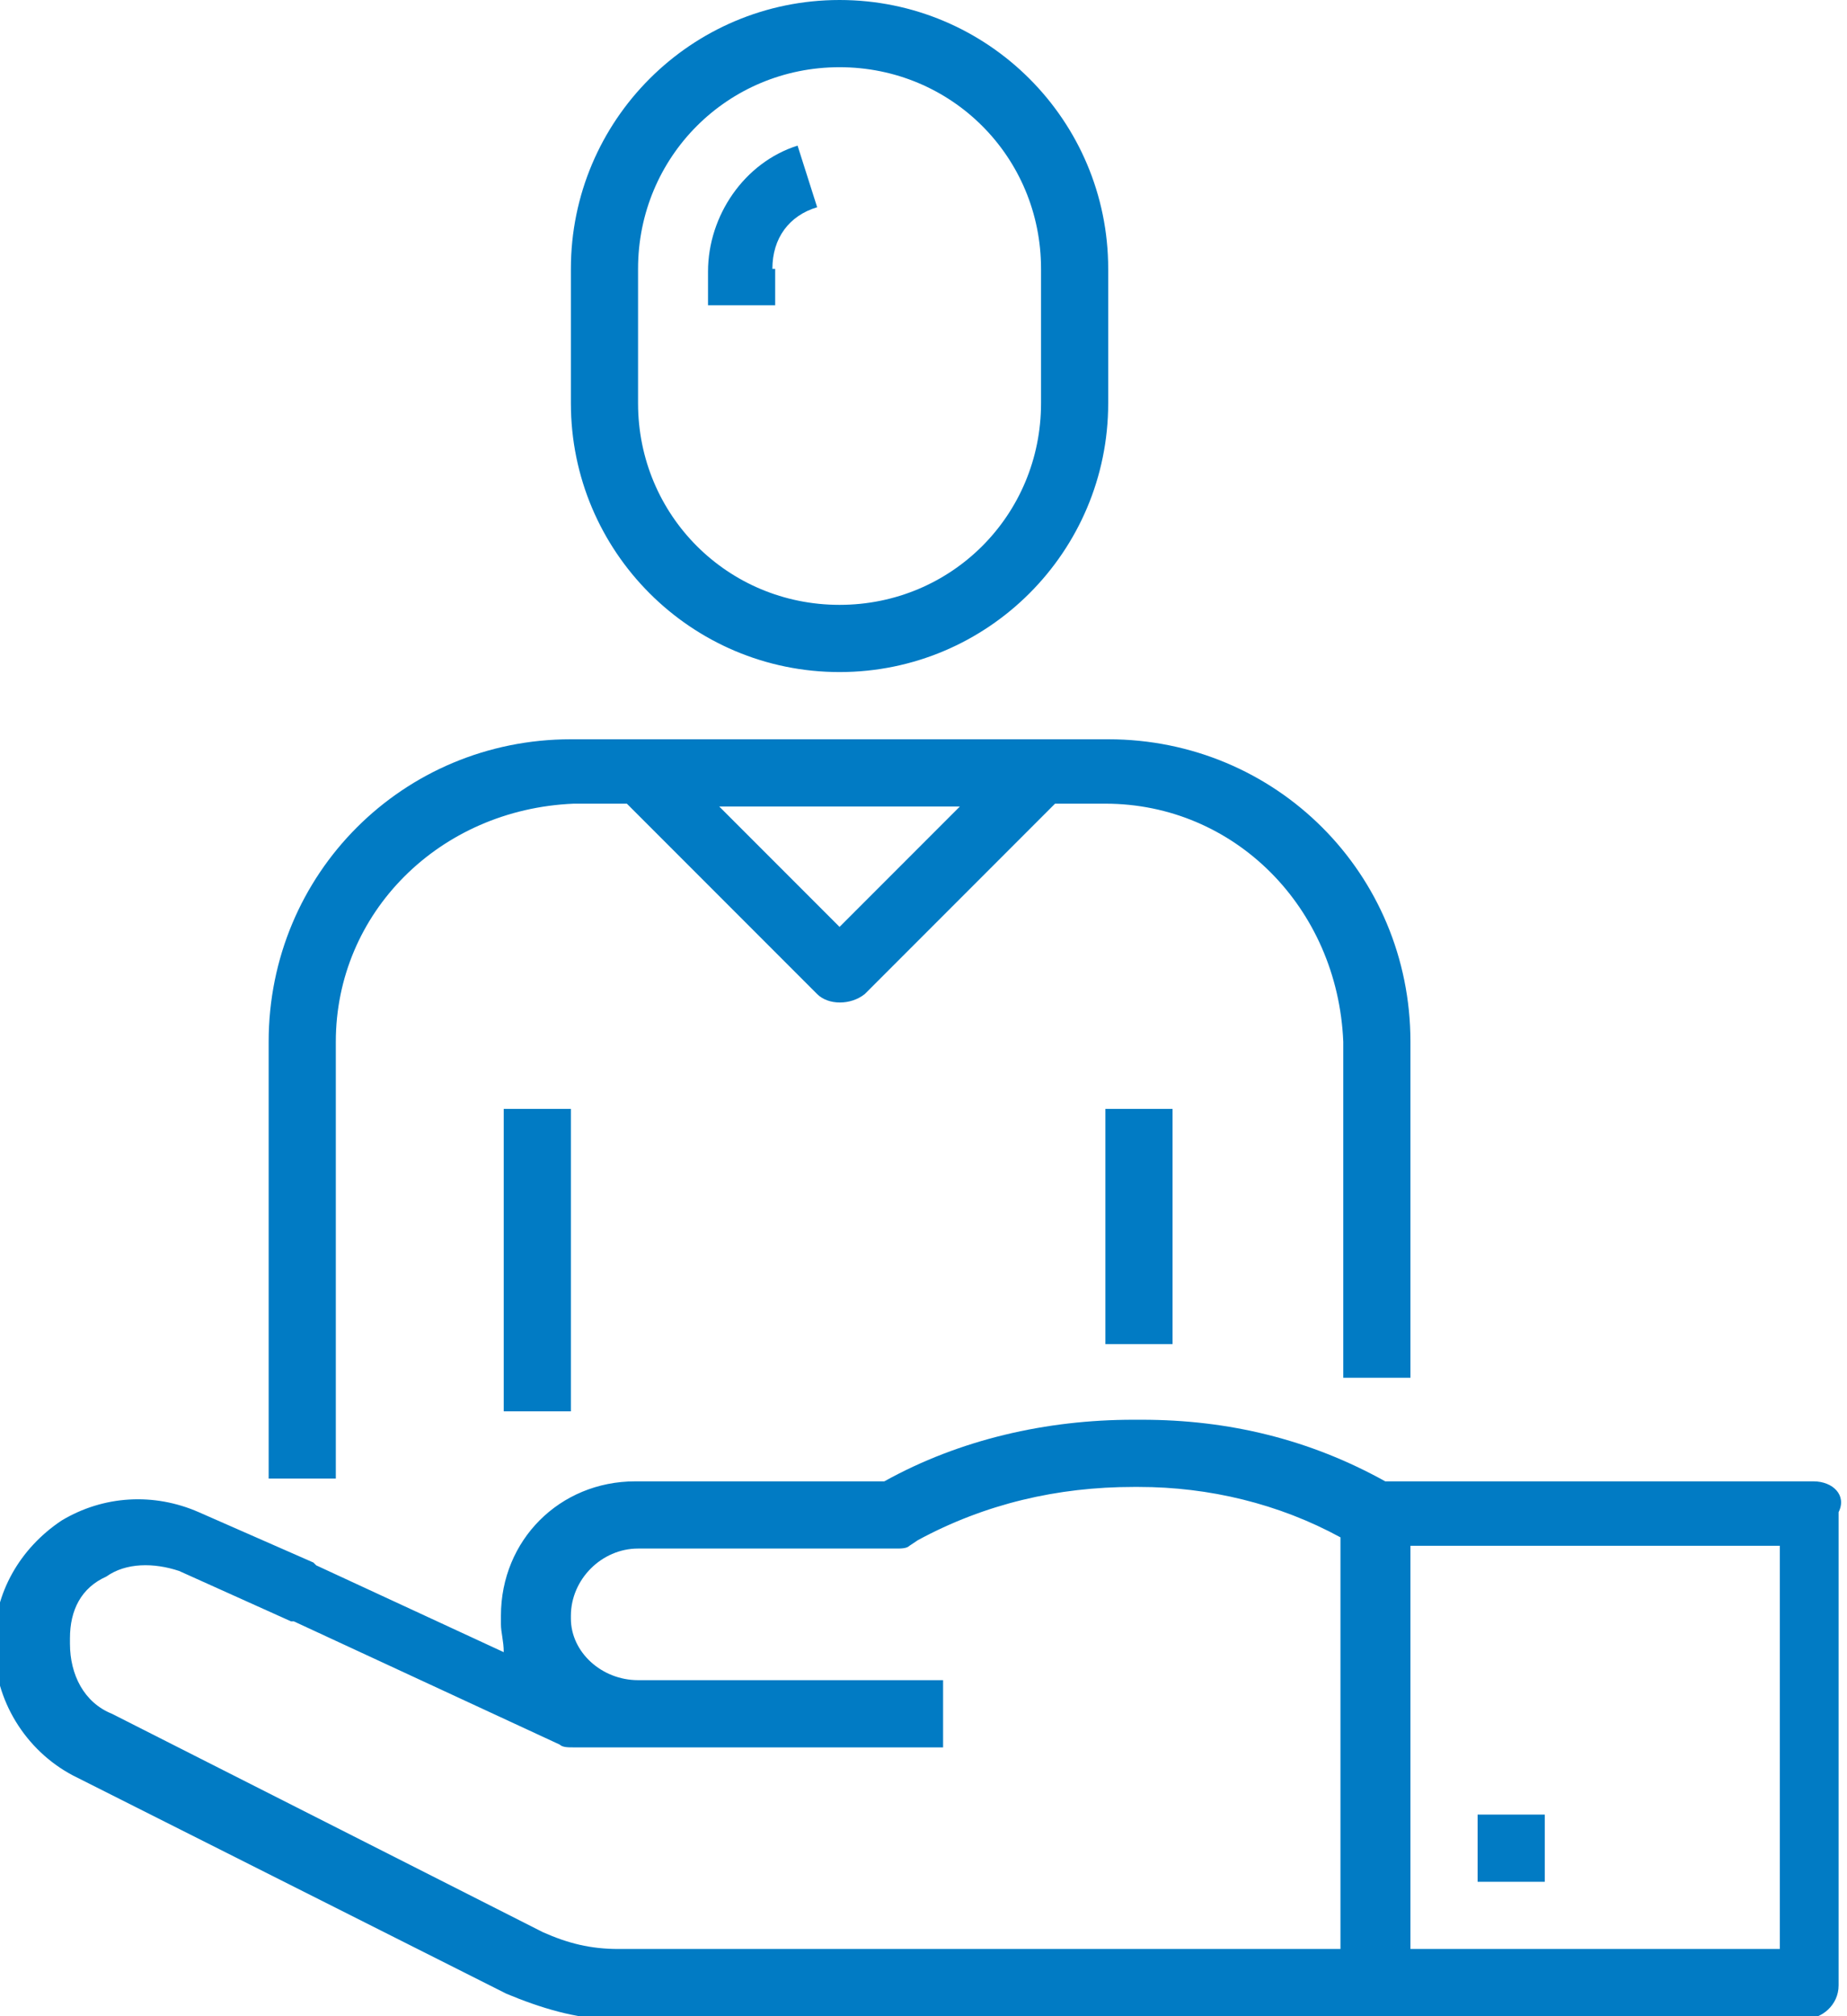
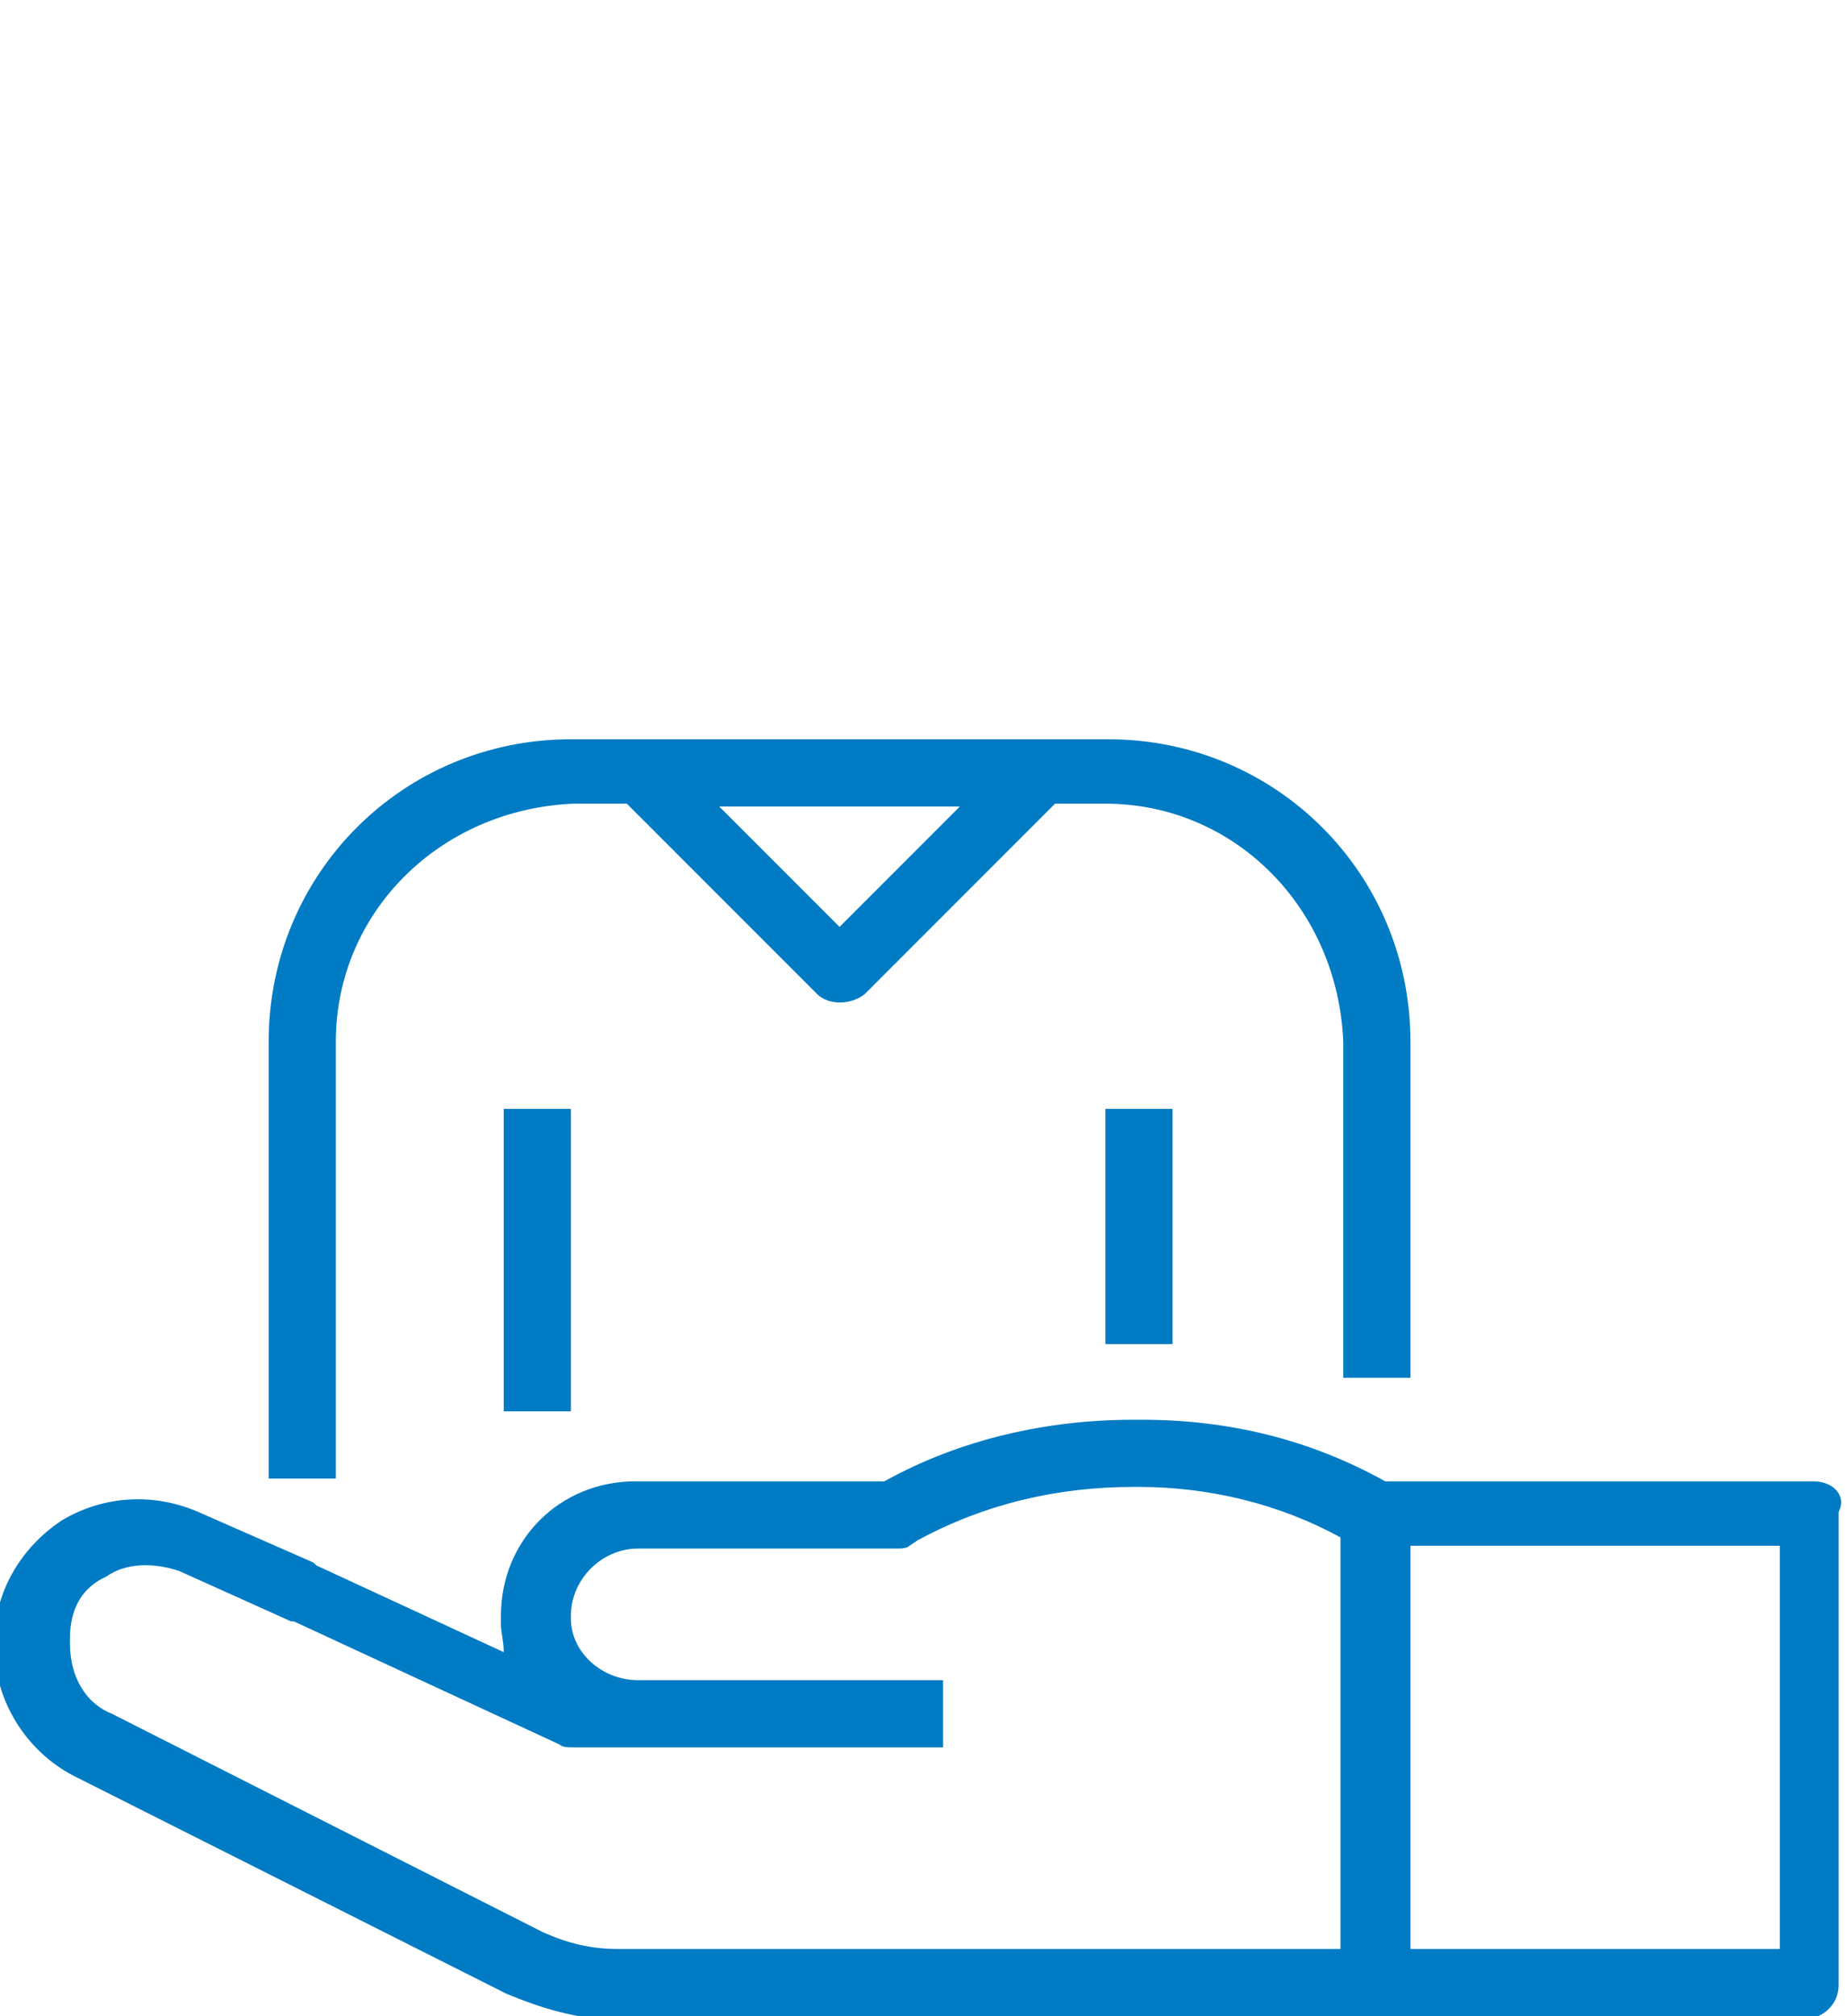
<svg xmlns="http://www.w3.org/2000/svg" xmlns:xlink="http://www.w3.org/1999/xlink" version="1.1" id="Layer_1" x="0px" y="0px" viewBox="0 0 66 72" style="enable-background:new 0 0 66 72;" xml:space="preserve">
  <style type="text/css"> .st0{clip-path:url(#SVGID_2_);} .st1{fill:#017BC4;} </style>
  <g>
    <defs>
      <rect id="SVGID_1_" y="0" width="66" height="72" />
    </defs>
    <clipPath id="SVGID_2_">
      <use xlink:href="#SVGID_1_" style="overflow:visible;" />
    </clipPath>
    <g class="st0">
      <path class="st1" d="M50.4,49.2v-12c0-6-4.8-10.8-10.8-10.8H20.4c-6,0-10.8,4.8-10.8,10.8v15.6H12V37.2c0-4.6,3.7-8.3,8.5-8.5h1.9 l6.8,6.8c0.4,0.4,1.2,0.4,1.7,0l6.8-6.8h1.8c4.6,0,8.3,3.7,8.5,8.5v12H50.4z M30,33.1l-4.3-4.3h8.6L30,33.1z" />
      <path class="st1" d="M20.3,39.6H18v10.8h2.4V39.6z" />
      <path class="st1" d="M41.9,39.6h-2.4V48h2.4V39.6z" />
      <path class="st1" d="M64.8,52.9H49.5c-2.7-1.5-5.6-2.2-8.7-2.2c-0.1,0-0.2,0-0.3,0c-3.1,0-6.2,0.7-8.9,2.2h-8.9 c-2.7,0-4.8,2.1-4.8,4.8c0,0.1,0,0.2,0,0.3c0,0.3,0.1,0.6,0.1,1l-6.7-3.1l-0.1-0.1l-4.1-1.8c-1.6-0.7-3.4-0.6-4.9,0.3 c-1.5,1-2.4,2.6-2.4,4.3v0.2c0,1.9,1.1,3.7,2.8,4.6l15.5,7.8c1.2,0.5,2.5,0.9,3.7,0.9h42.7c0.6,0,1.2-0.5,1.2-1.2V54 C66,53.4,65.5,52.9,64.8,52.9z M48,69.6H22.1c-1,0-1.8-0.2-2.7-0.6L4,61.2c-1-0.4-1.5-1.4-1.5-2.5v-0.2c0-1,0.4-1.8,1.3-2.2 c0.7-0.5,1.7-0.5,2.6-0.2l4,1.8h0.1l9.5,4.4c0.1,0.1,0.3,0.1,0.5,0.1h13.2V60H22.8c-1.3,0-2.4-1-2.4-2.2v-0.1 c0-1.3,1.1-2.4,2.4-2.4H32c0.2,0,0.4,0,0.5-0.1l0.3-0.2c2.4-1.3,5-1.9,7.7-1.9c0.1,0,0.1,0,0.2,0c2.5,0,5,0.6,7.2,1.8v14.8H48z M63.6,69.6H50.4V55.2h13.2v14.4H63.6z" />
-       <path class="st1" d="M55.2,64.8h-2.4v2.4h2.4V64.8z" />
-       <path class="st1" d="M30,24c5.3,0,9.6-4.3,9.6-9.6V9.6C39.6,4.3,35.3,0,30,0c-5.3,0-9.6,4.3-9.6,9.6v4.8C20.4,19.7,24.7,24,30,24z M22.8,9.6c0-4,3.2-7.2,7.2-7.2c4,0,7.2,3.2,7.2,7.2v4.8c0,4-3.2,7.2-7.2,7.2c-4,0-7.2-3.2-7.2-7.2V9.6z" />
-       <path class="st1" d="M27.6,9.6c0-1.1,0.6-1.9,1.6-2.2l-0.7-2.2c-1.9,0.6-3.2,2.5-3.2,4.5v1.2h2.4V9.6z" />
    </g>
  </g>
</svg>